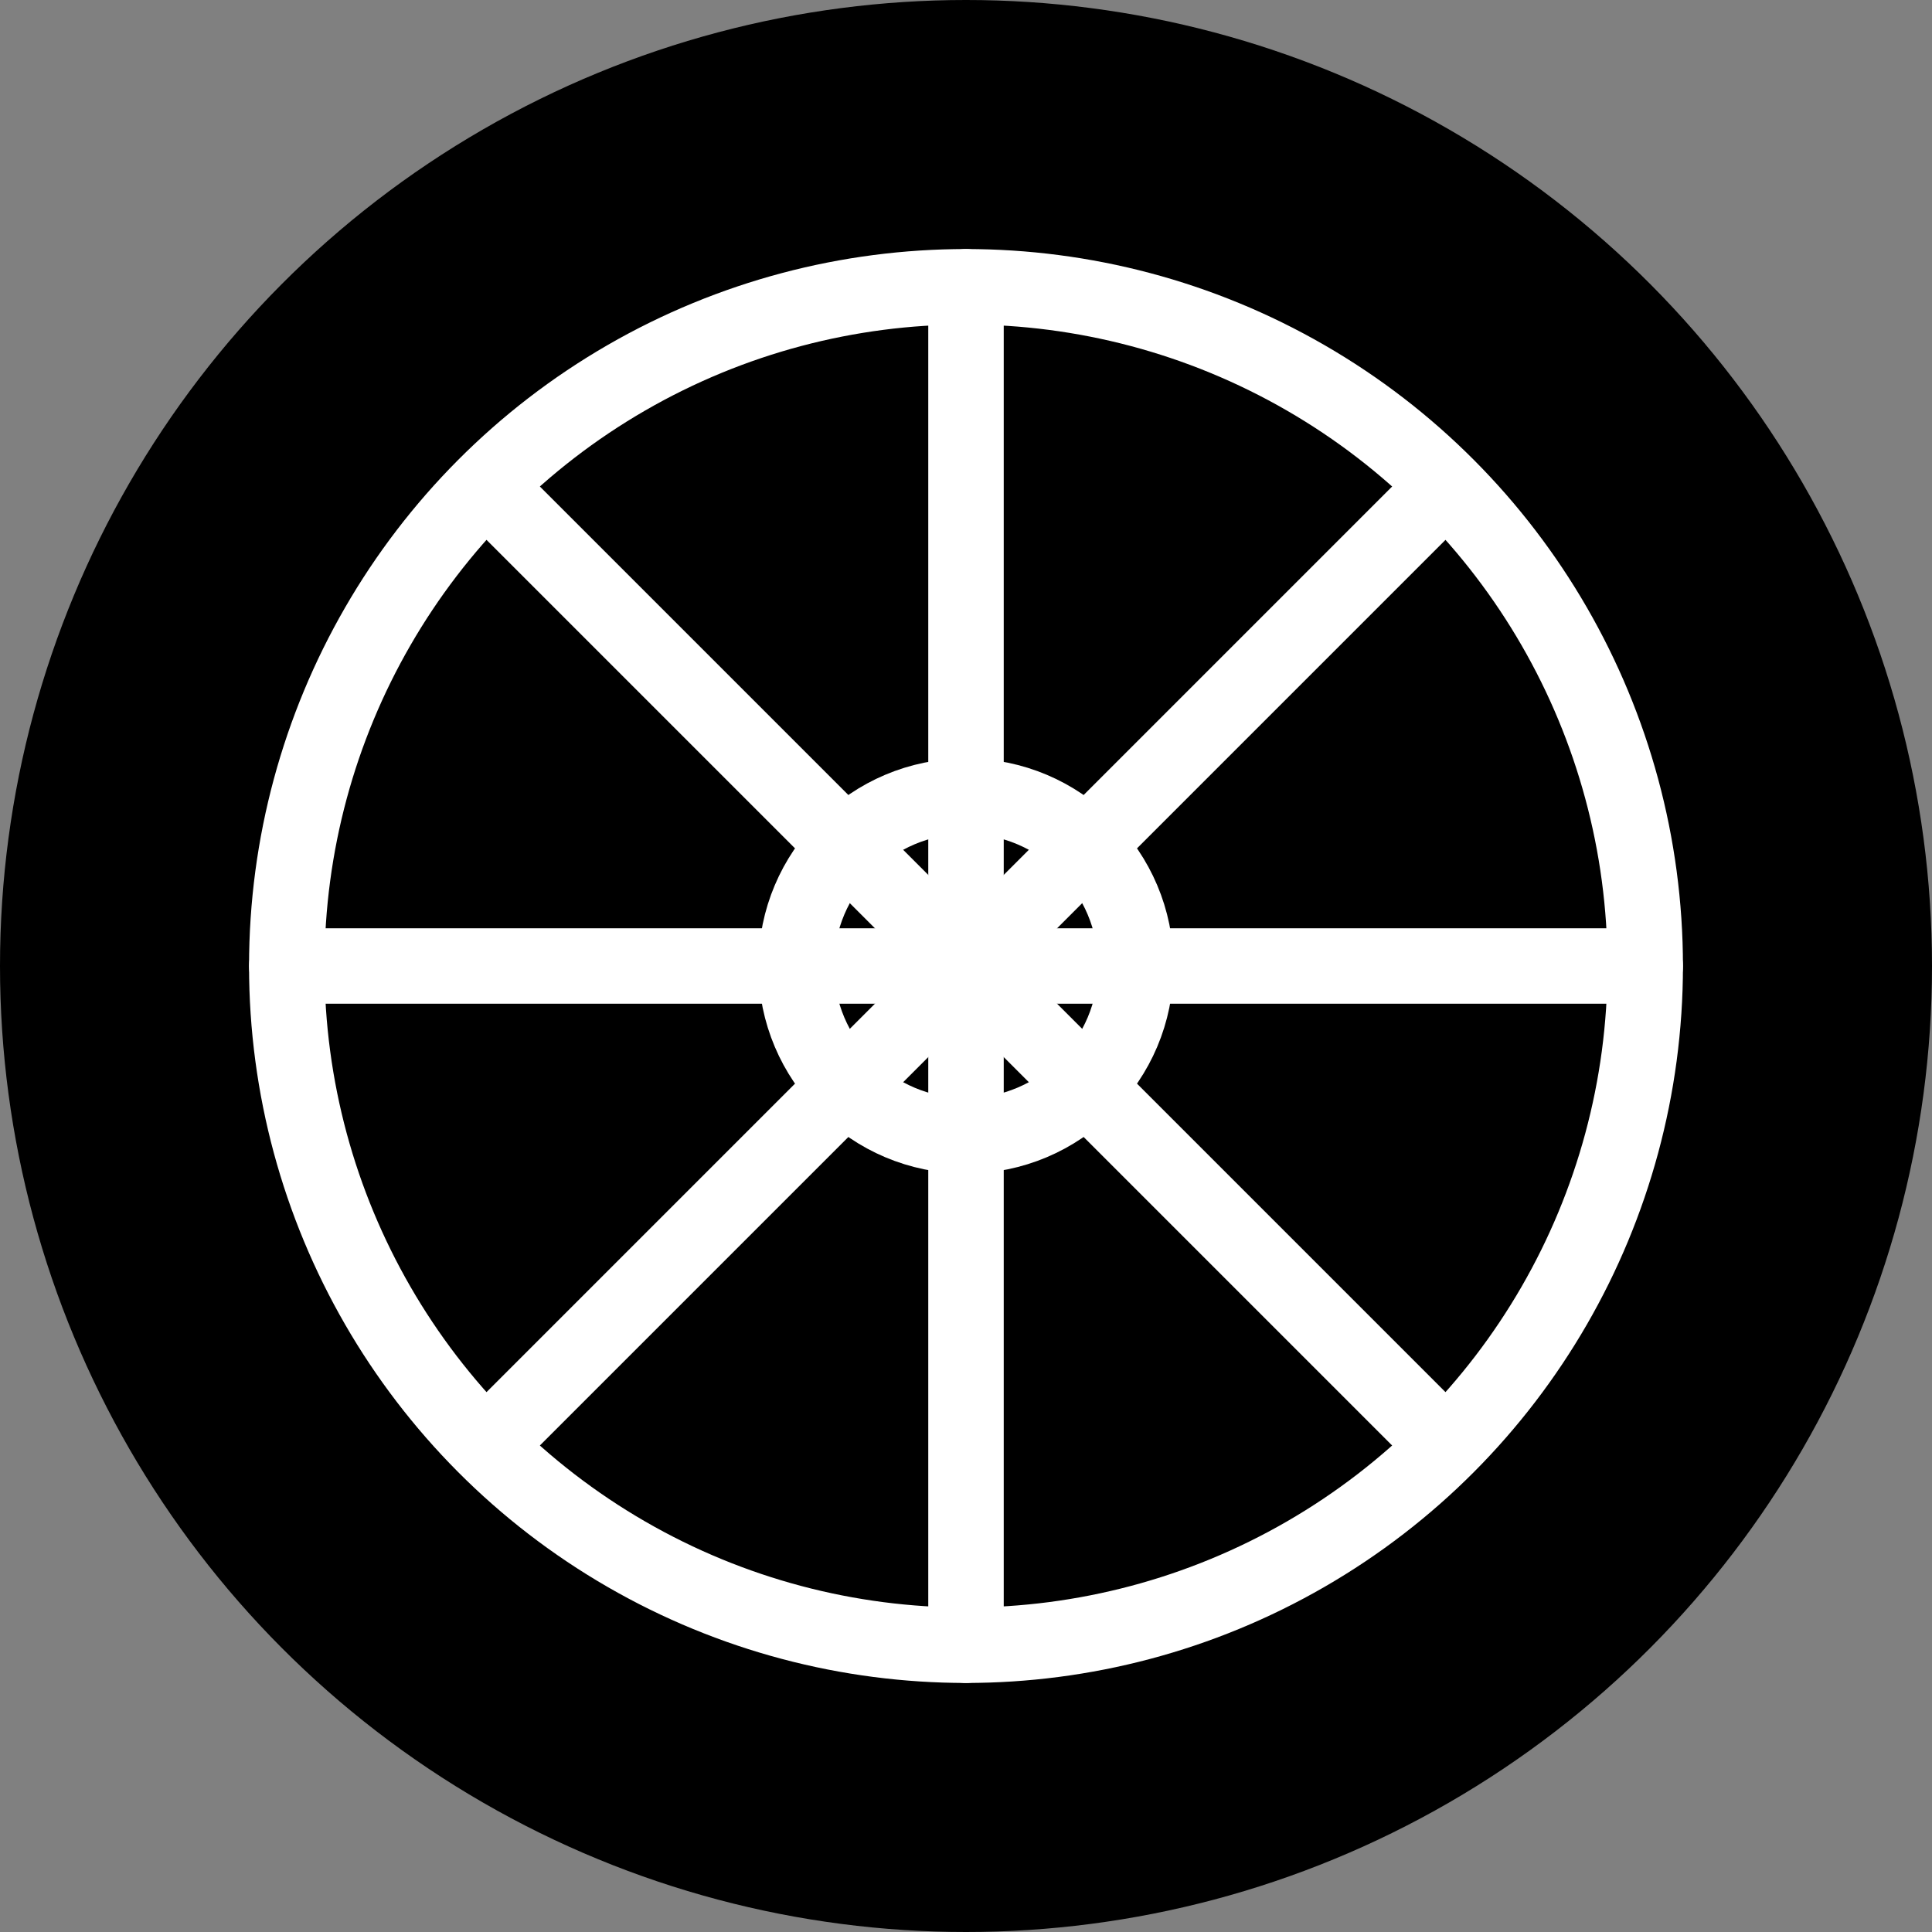
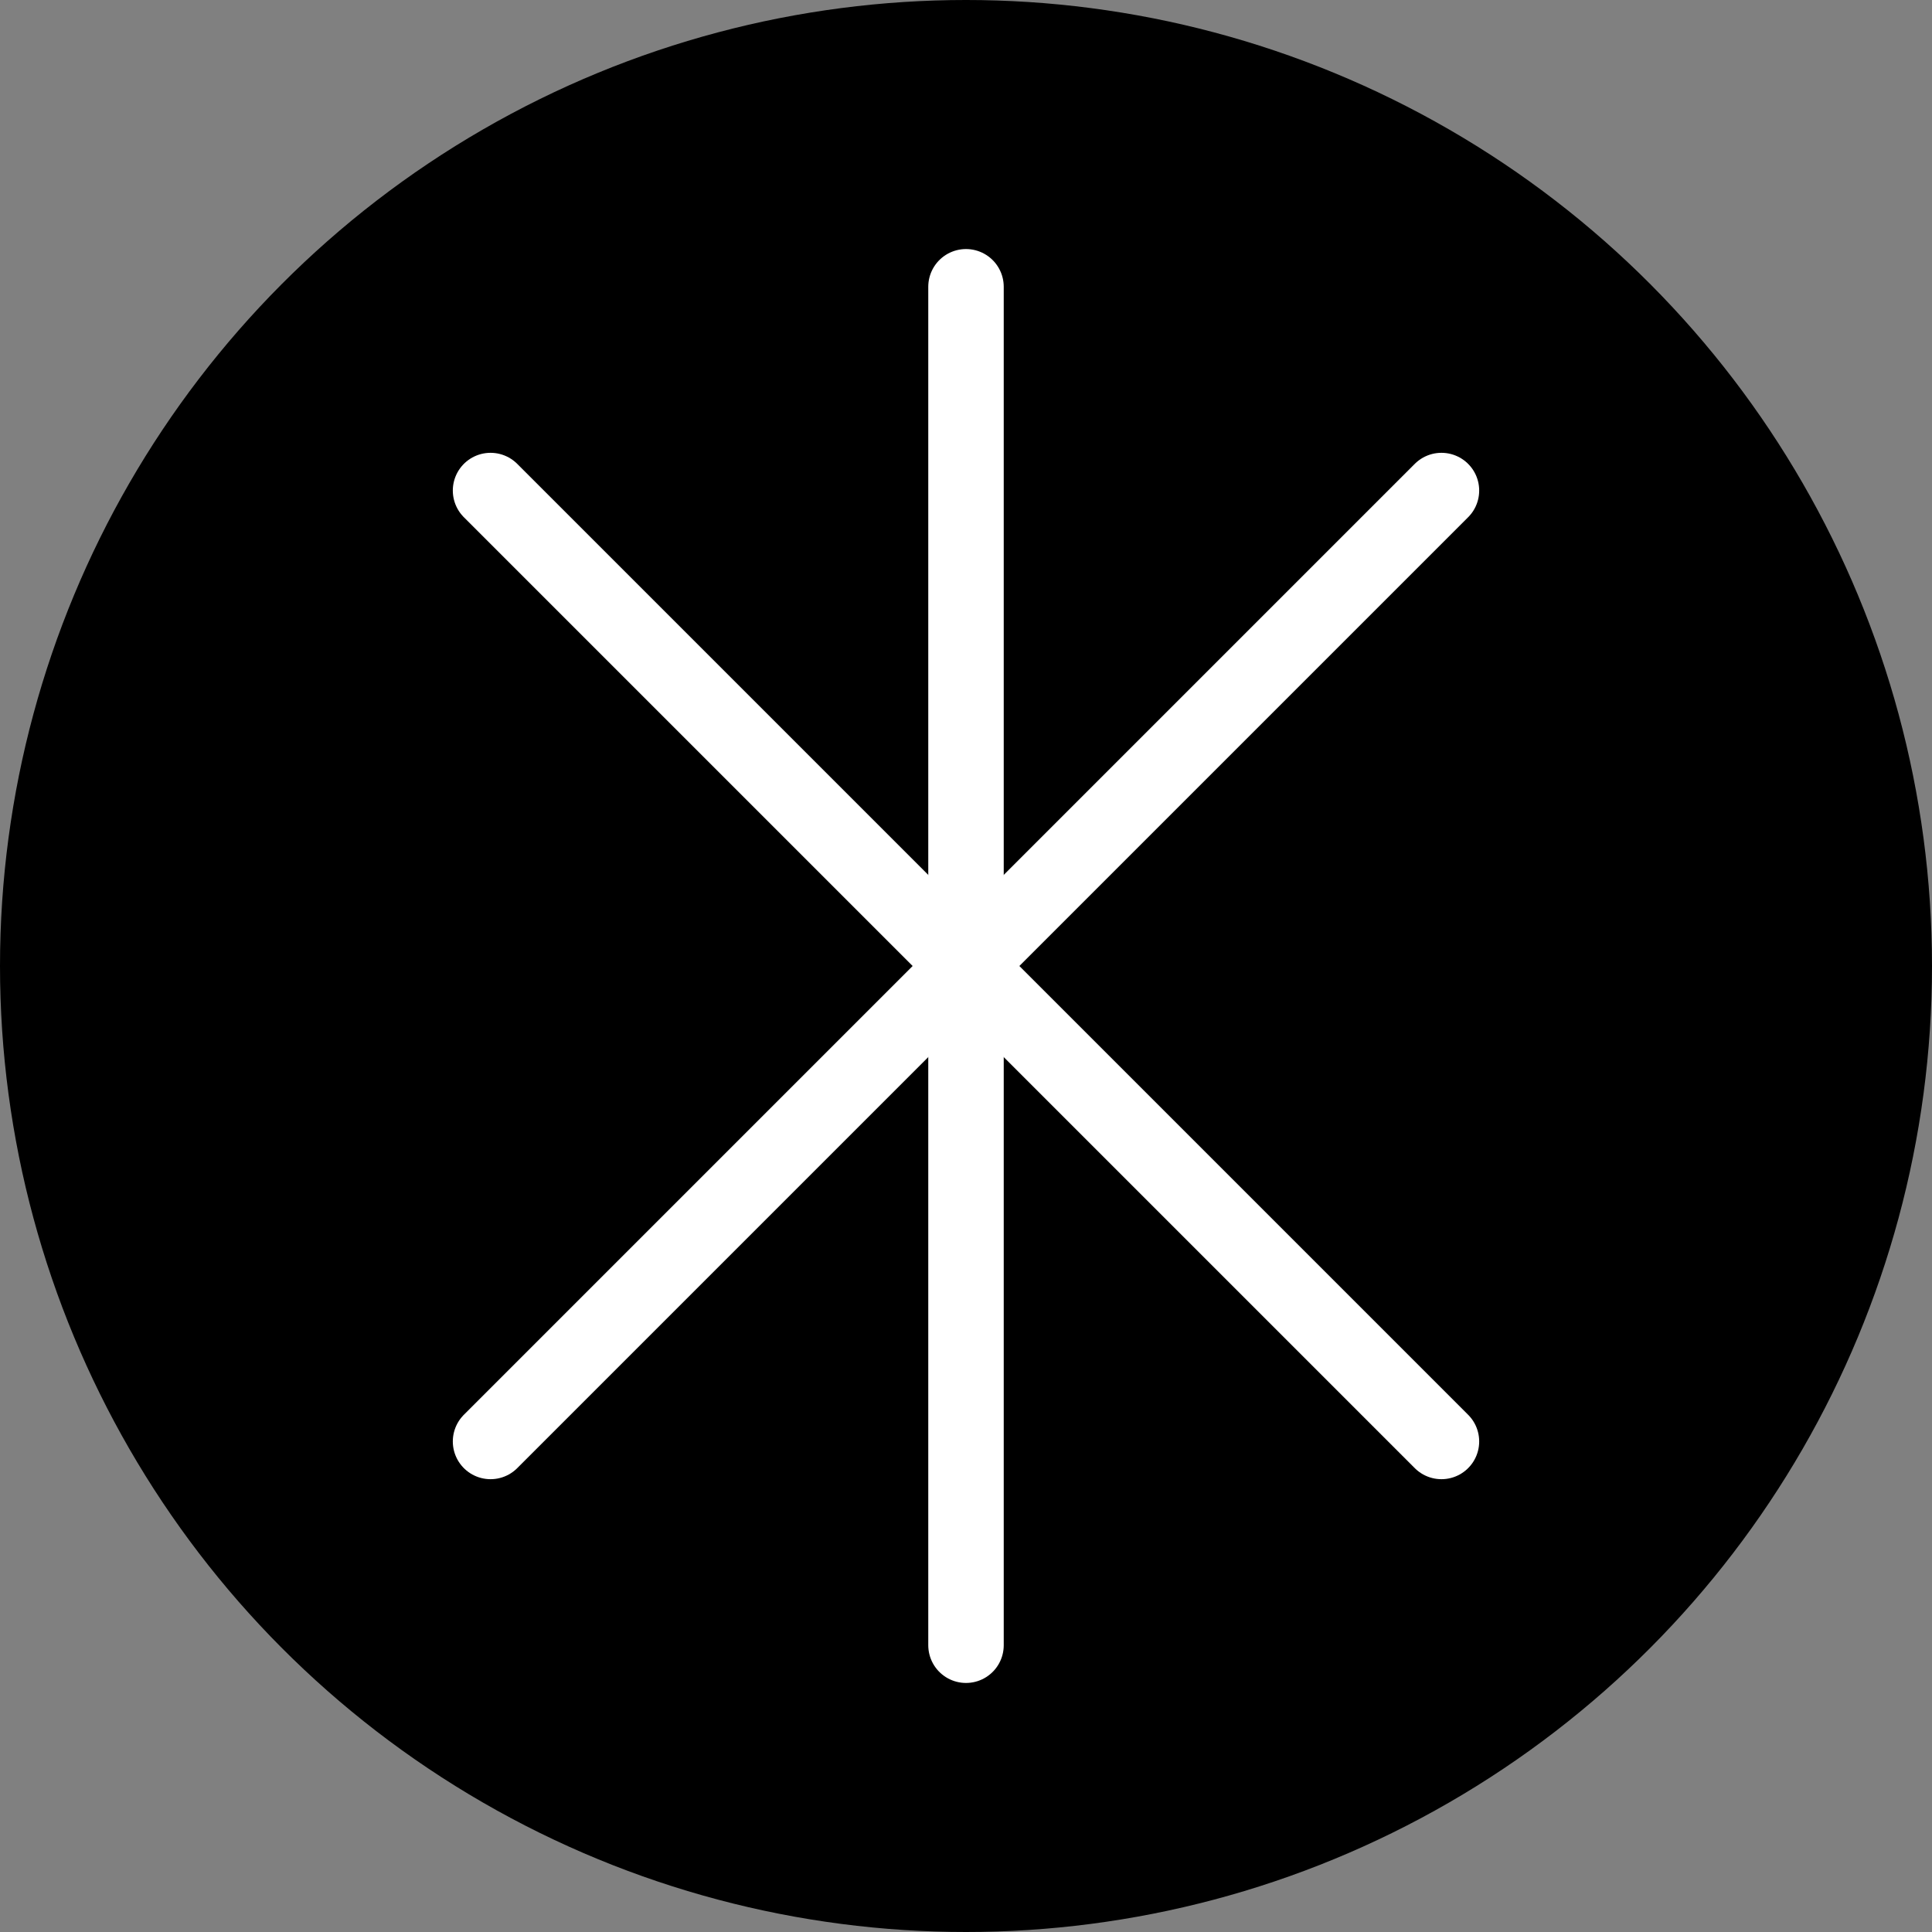
<svg xmlns="http://www.w3.org/2000/svg" width="512" height="512" viewBox="0 0 512 512" fill="none">
  <rect x="0" y="0" width="512" height="512" fill="#808080" stroke="none" />
  <circle cx="256" cy="256" r="256" fill="black" />
-   <circle cx="256" cy="256" r="180" stroke="white" stroke-width="20" fill="none" />
-   <circle cx="256" cy="256" r="45" stroke="white" stroke-width="20" fill="none" />
  <line x1="256" y1="76" x2="256" y2="436" stroke="white" stroke-width="20" stroke-linecap="round" />
-   <line x1="76" y1="256" x2="436" y2="256" stroke="white" stroke-width="20" stroke-linecap="round" />
  <line x1="130" y1="130" x2="382" y2="382" stroke="white" stroke-width="20" stroke-linecap="round" />
  <line x1="130" y1="382" x2="382" y2="130" stroke="white" stroke-width="20" stroke-linecap="round" />
</svg>